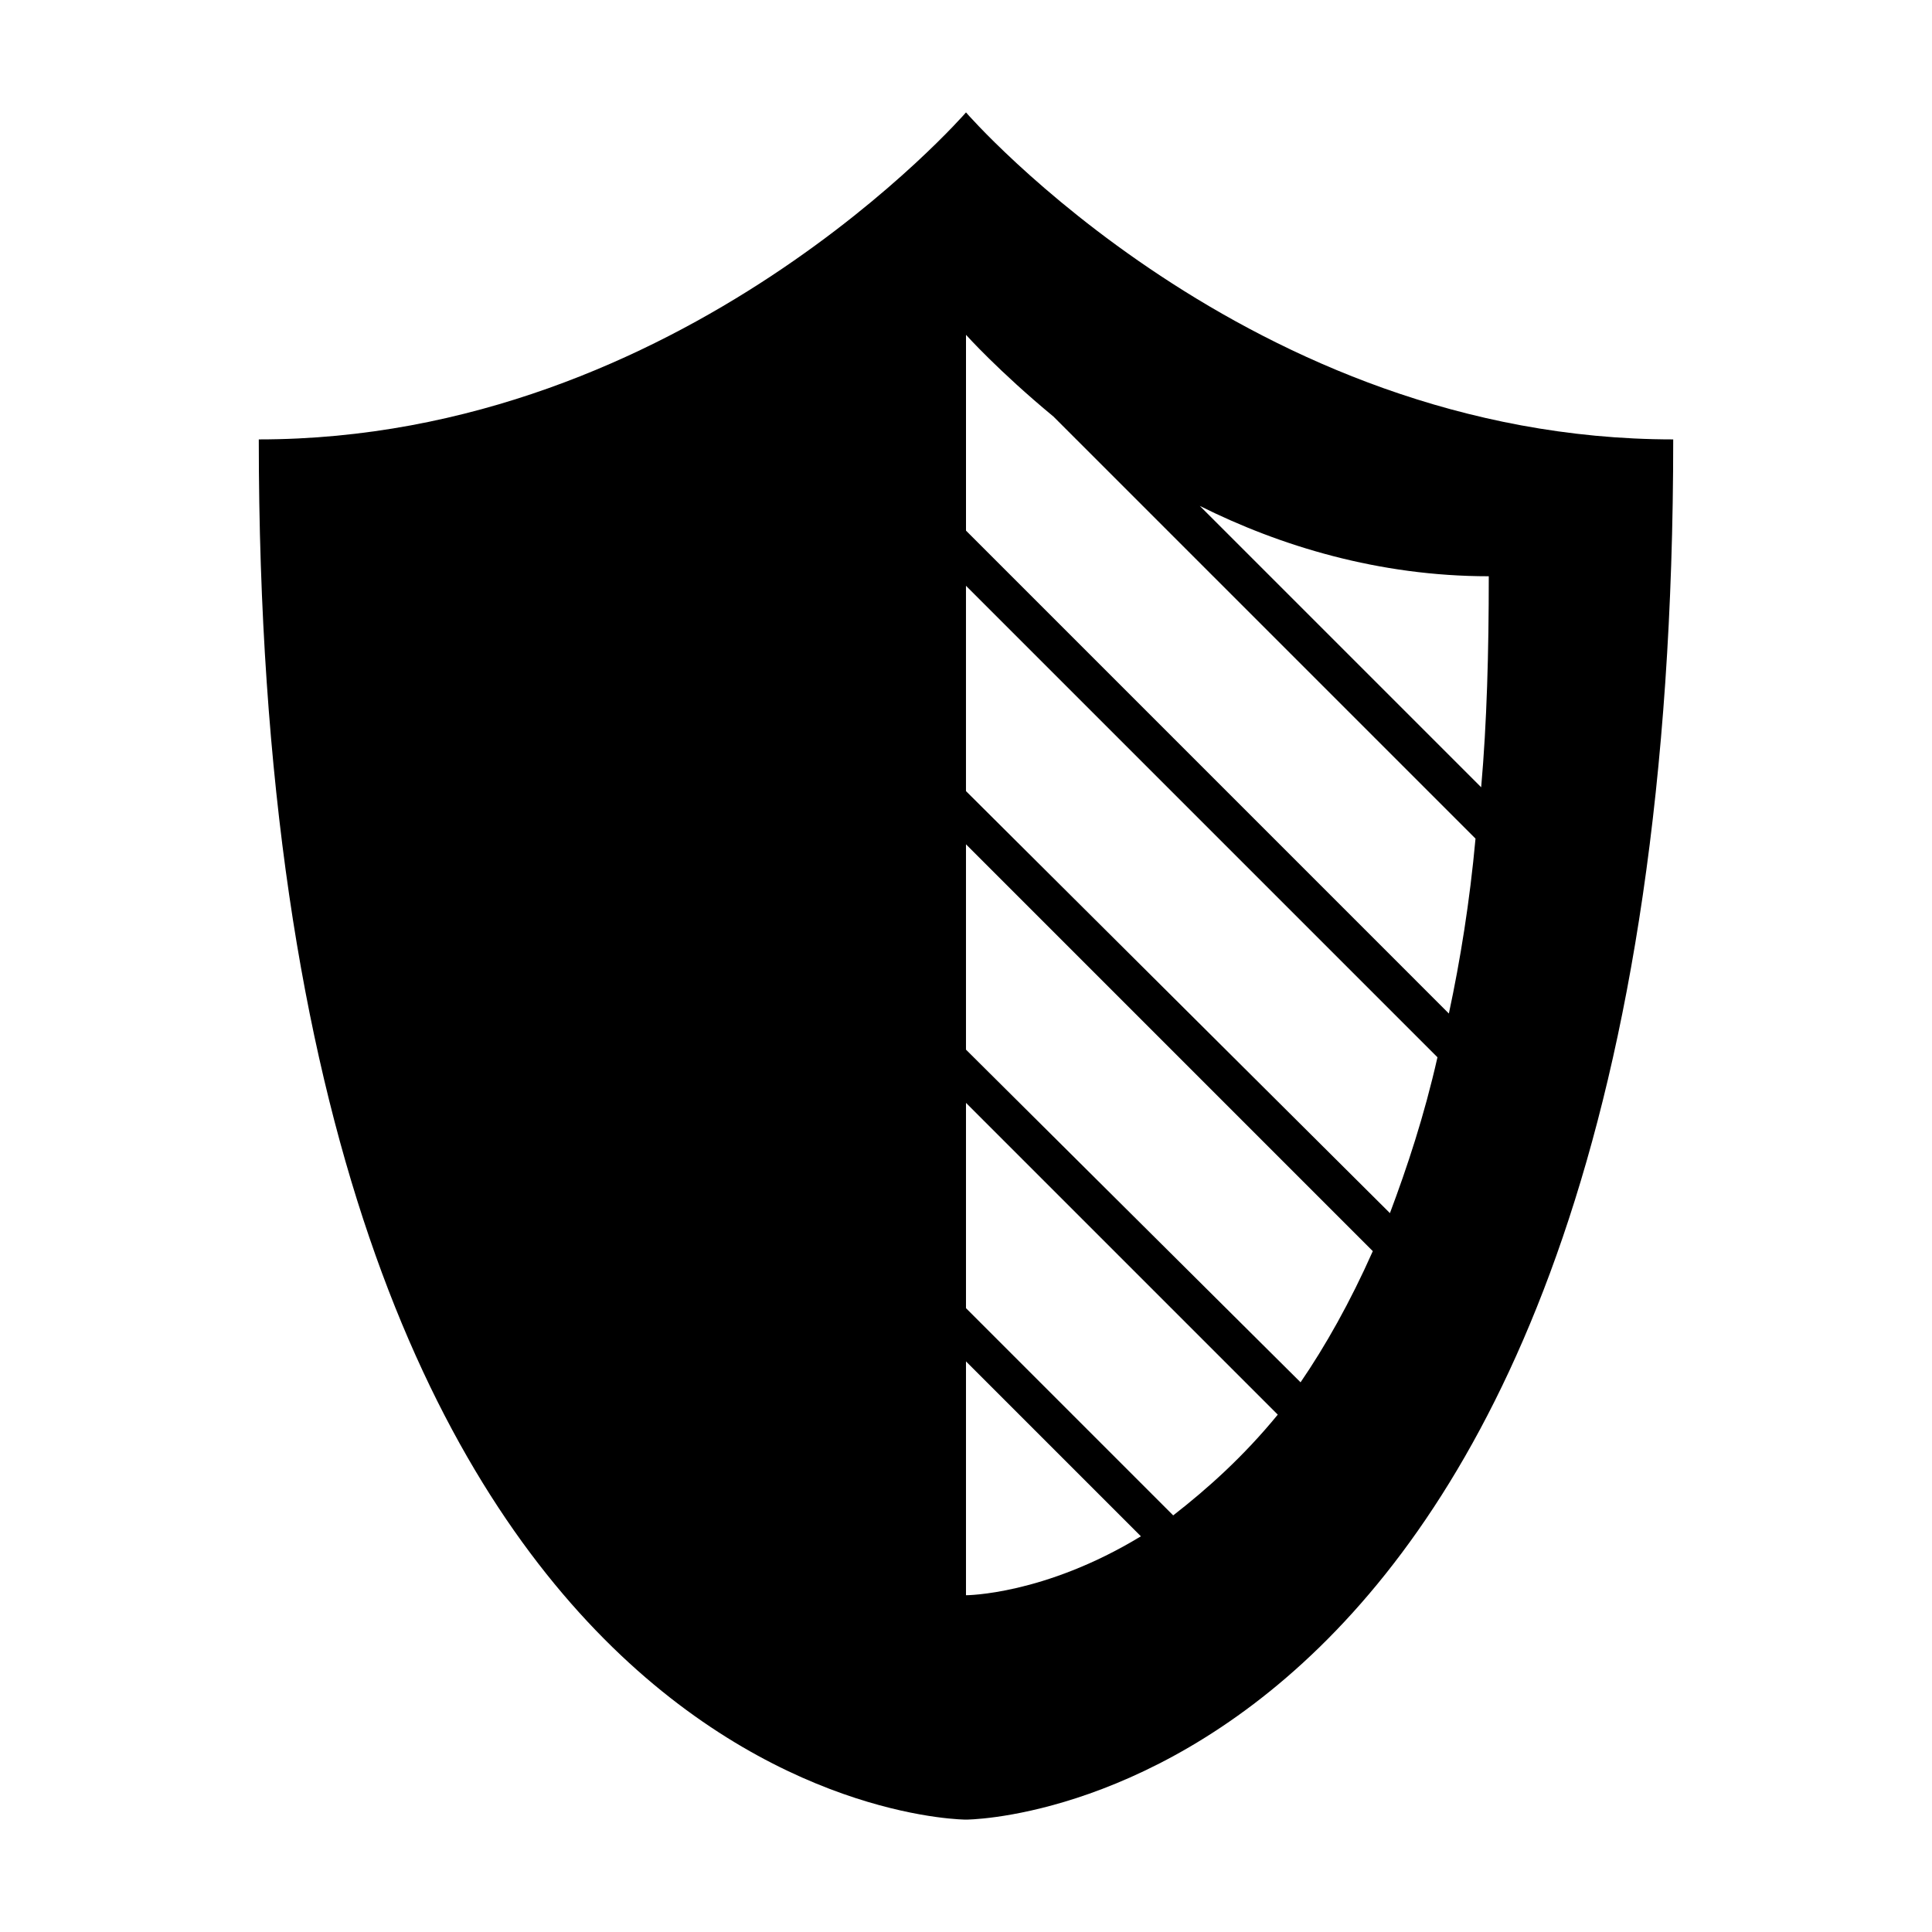
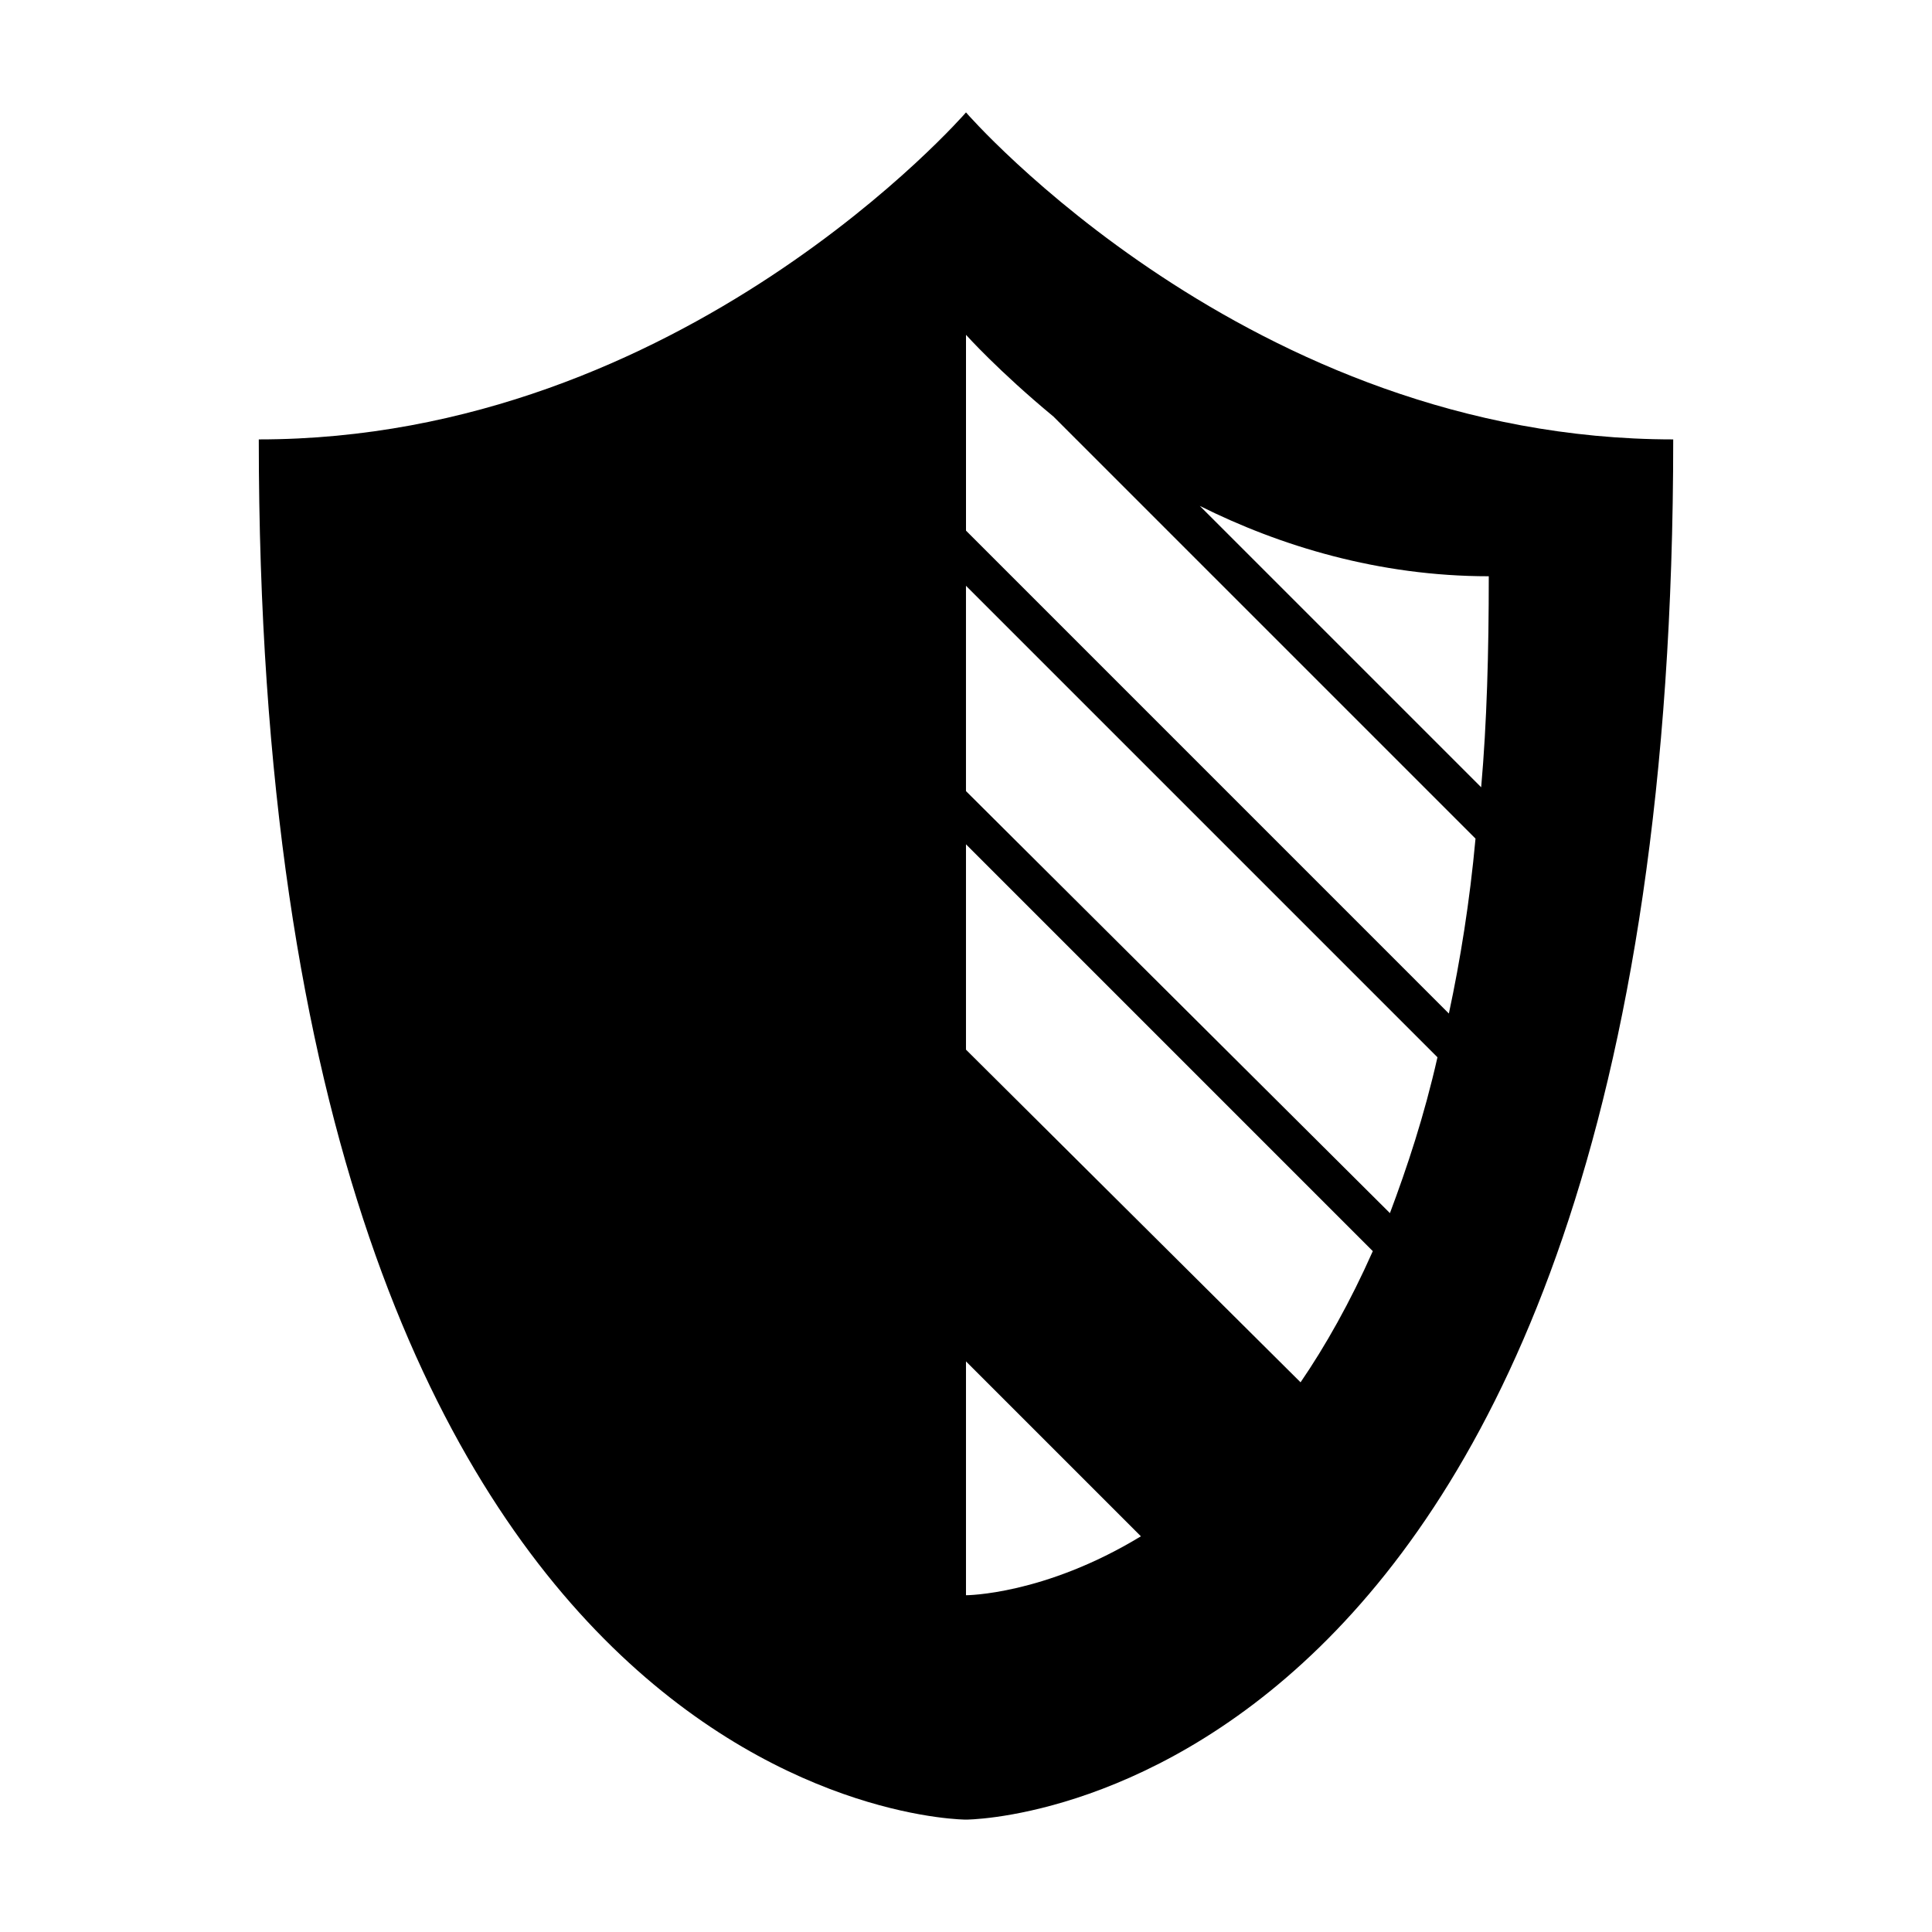
<svg xmlns="http://www.w3.org/2000/svg" fill="#000000" width="800px" height="800px" version="1.1" viewBox="144 144 512 512">
-   <path d="m400 173.79s-75.066 86.656-187.42 86.656c0 365.77 187.42 365.77 187.42 365.77s187.42 0 187.42-365.77c-112.35-0.004-187.42-86.656-187.42-86.656zm127.96 238.8-127.96-127.97v-51.891s8.566 9.574 23.176 21.664l111.85 111.85c-1.516 16.621-4.035 32.242-7.059 46.348zm-15.617 52.898-112.35-111.84v-54.41l124.95 124.95c-3.527 15.617-8.062 29.219-12.598 41.309zm-23.68 44.84-88.668-88.164v-54.414l107.81 107.82c-6.043 13.602-12.594 25.191-19.145 34.762zm-33.754 35.266-54.914-54.914v-54.41l82.625 82.625c-9.07 11.082-18.645 19.648-27.711 26.699zm-54.914-40.809 46.352 46.352c-25.695 15.617-46.352 15.617-46.352 15.617zm136.53-152.15-74.562-74.562c21.16 10.578 47.359 18.641 76.578 18.641 0 20.152-0.504 38.793-2.016 55.922z" />
+   <path d="m400 173.79s-75.066 86.656-187.42 86.656c0 365.77 187.42 365.77 187.42 365.77s187.42 0 187.42-365.77c-112.35-0.004-187.42-86.656-187.42-86.656zm127.96 238.8-127.96-127.97v-51.891s8.566 9.574 23.176 21.664l111.85 111.85c-1.516 16.621-4.035 32.242-7.059 46.348zm-15.617 52.898-112.35-111.84v-54.41l124.95 124.95c-3.527 15.617-8.062 29.219-12.598 41.309zm-23.68 44.84-88.668-88.164v-54.414l107.81 107.82c-6.043 13.602-12.594 25.191-19.145 34.762zm-33.754 35.266-54.914-54.914v-54.41c-9.07 11.082-18.645 19.648-27.711 26.699zm-54.914-40.809 46.352 46.352c-25.695 15.617-46.352 15.617-46.352 15.617zm136.53-152.15-74.562-74.562c21.16 10.578 47.359 18.641 76.578 18.641 0 20.152-0.504 38.793-2.016 55.922z" />
</svg>